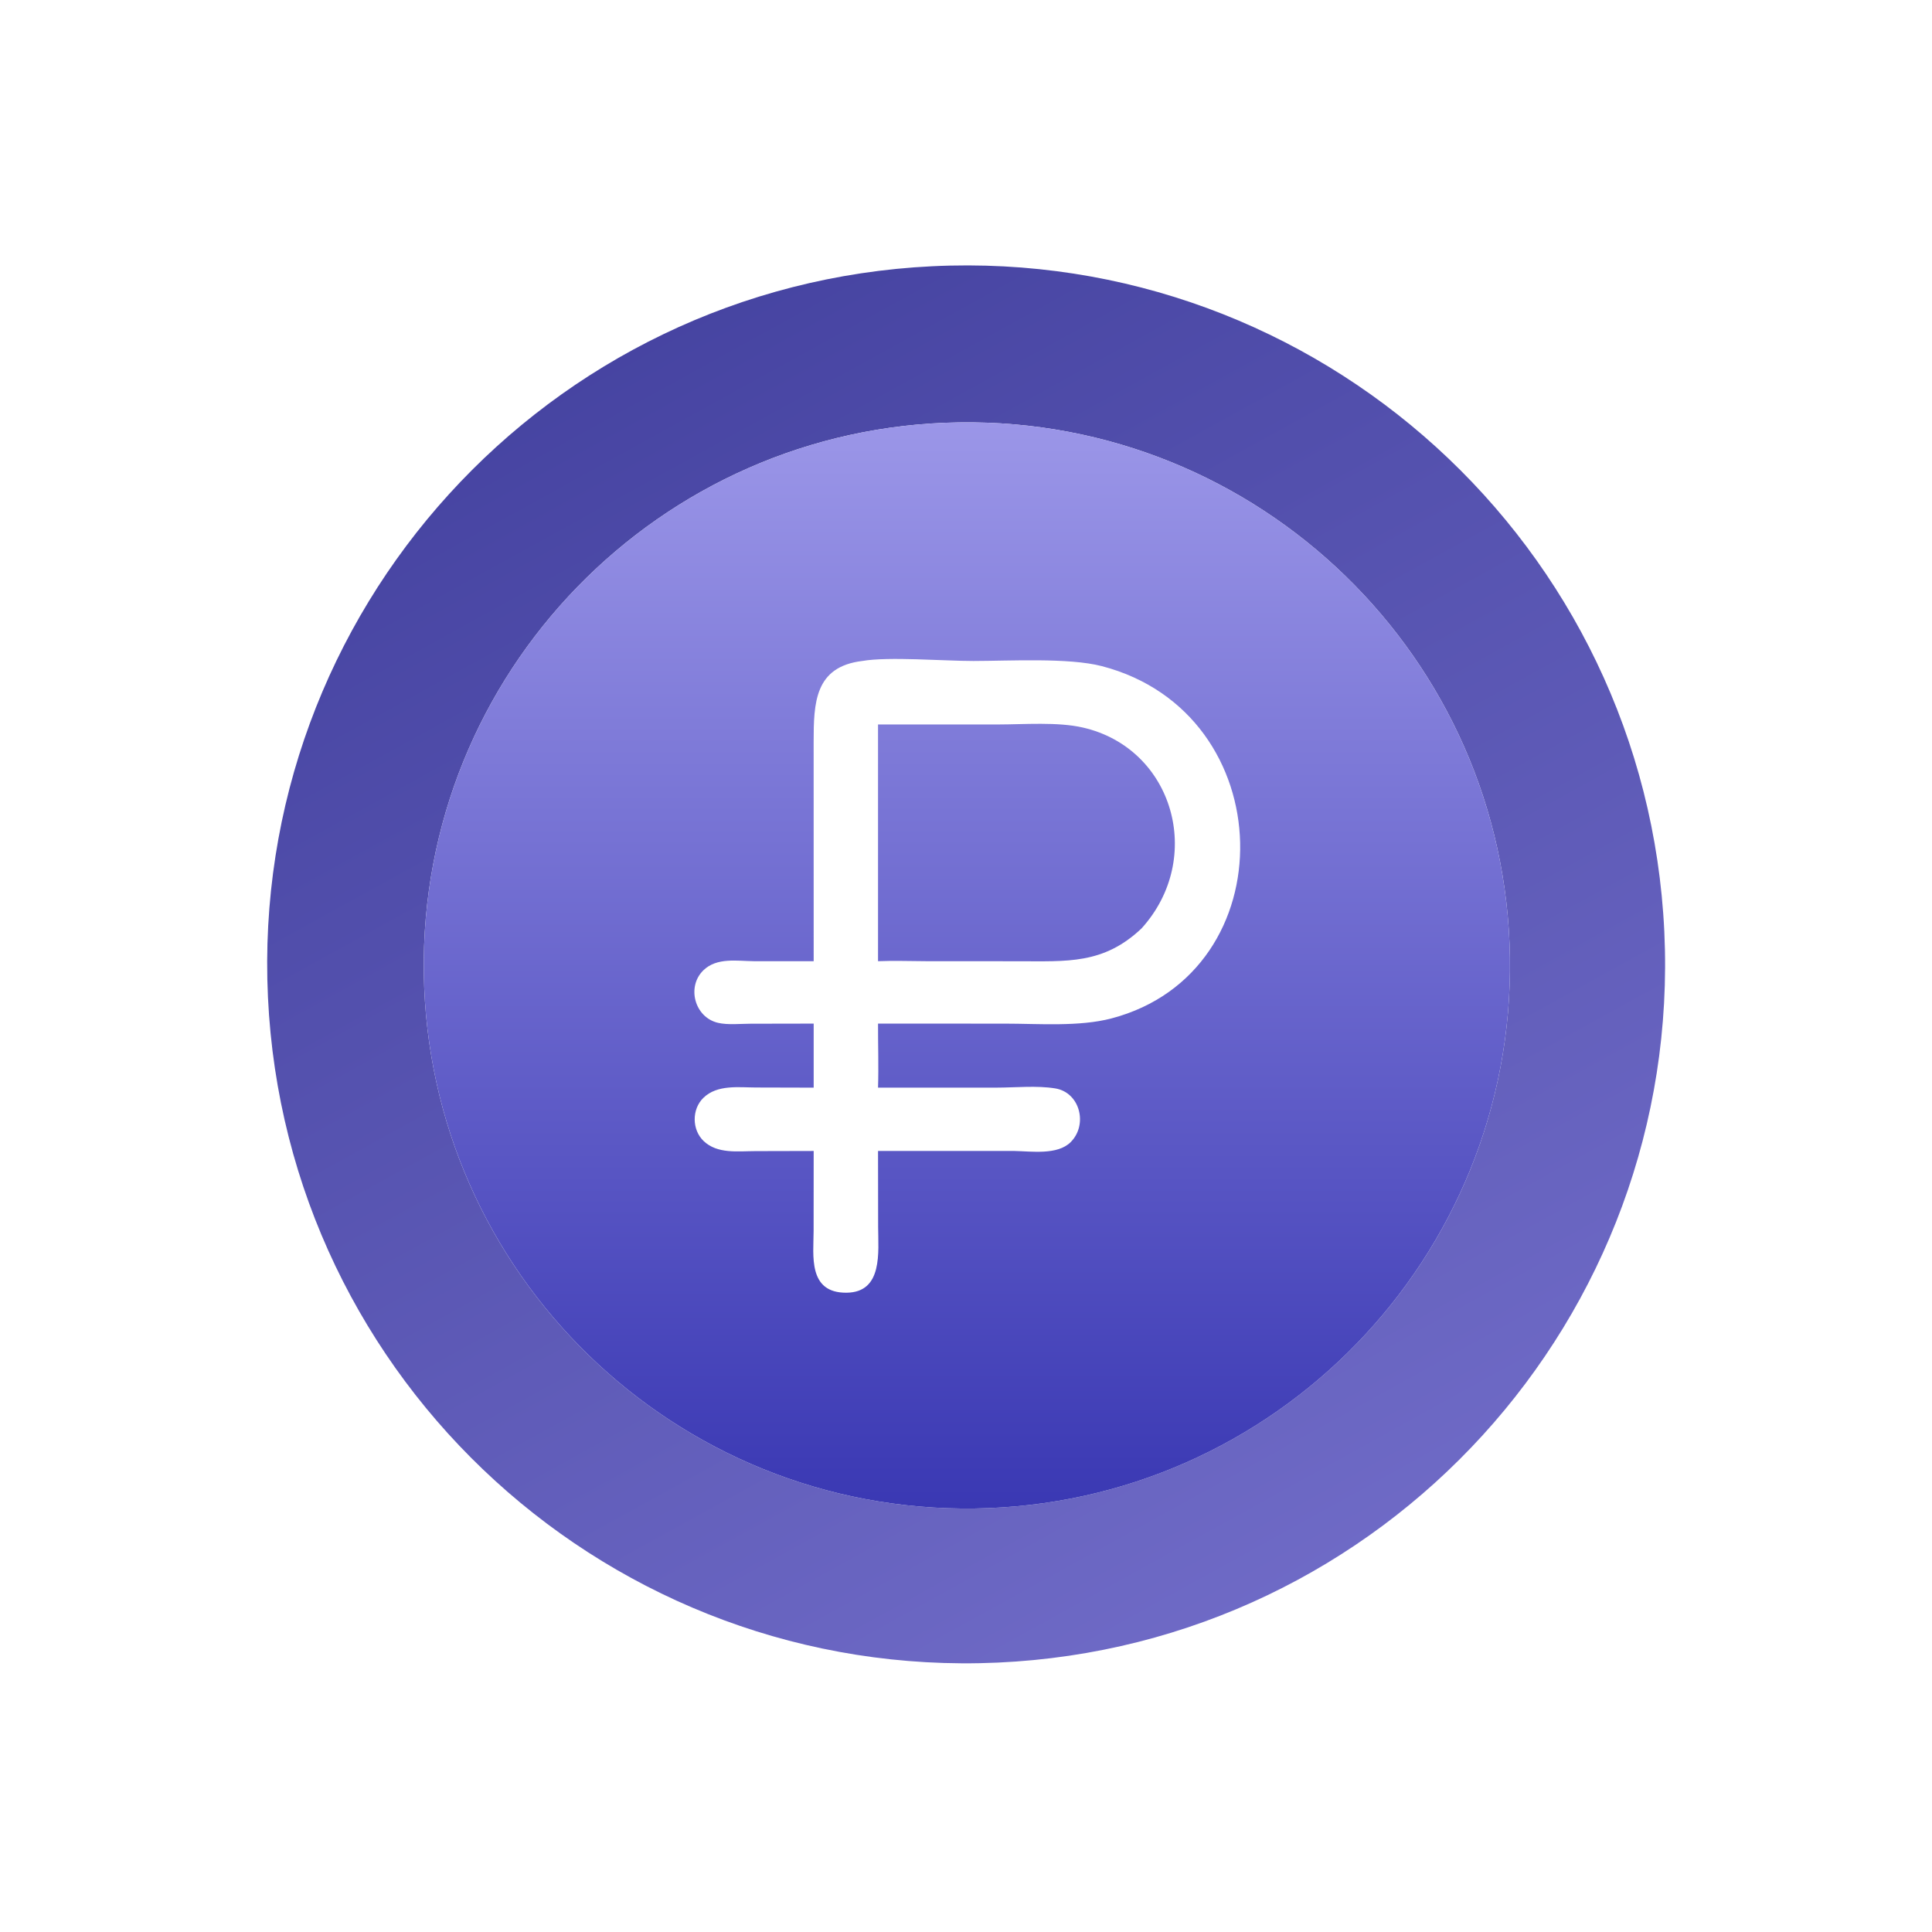
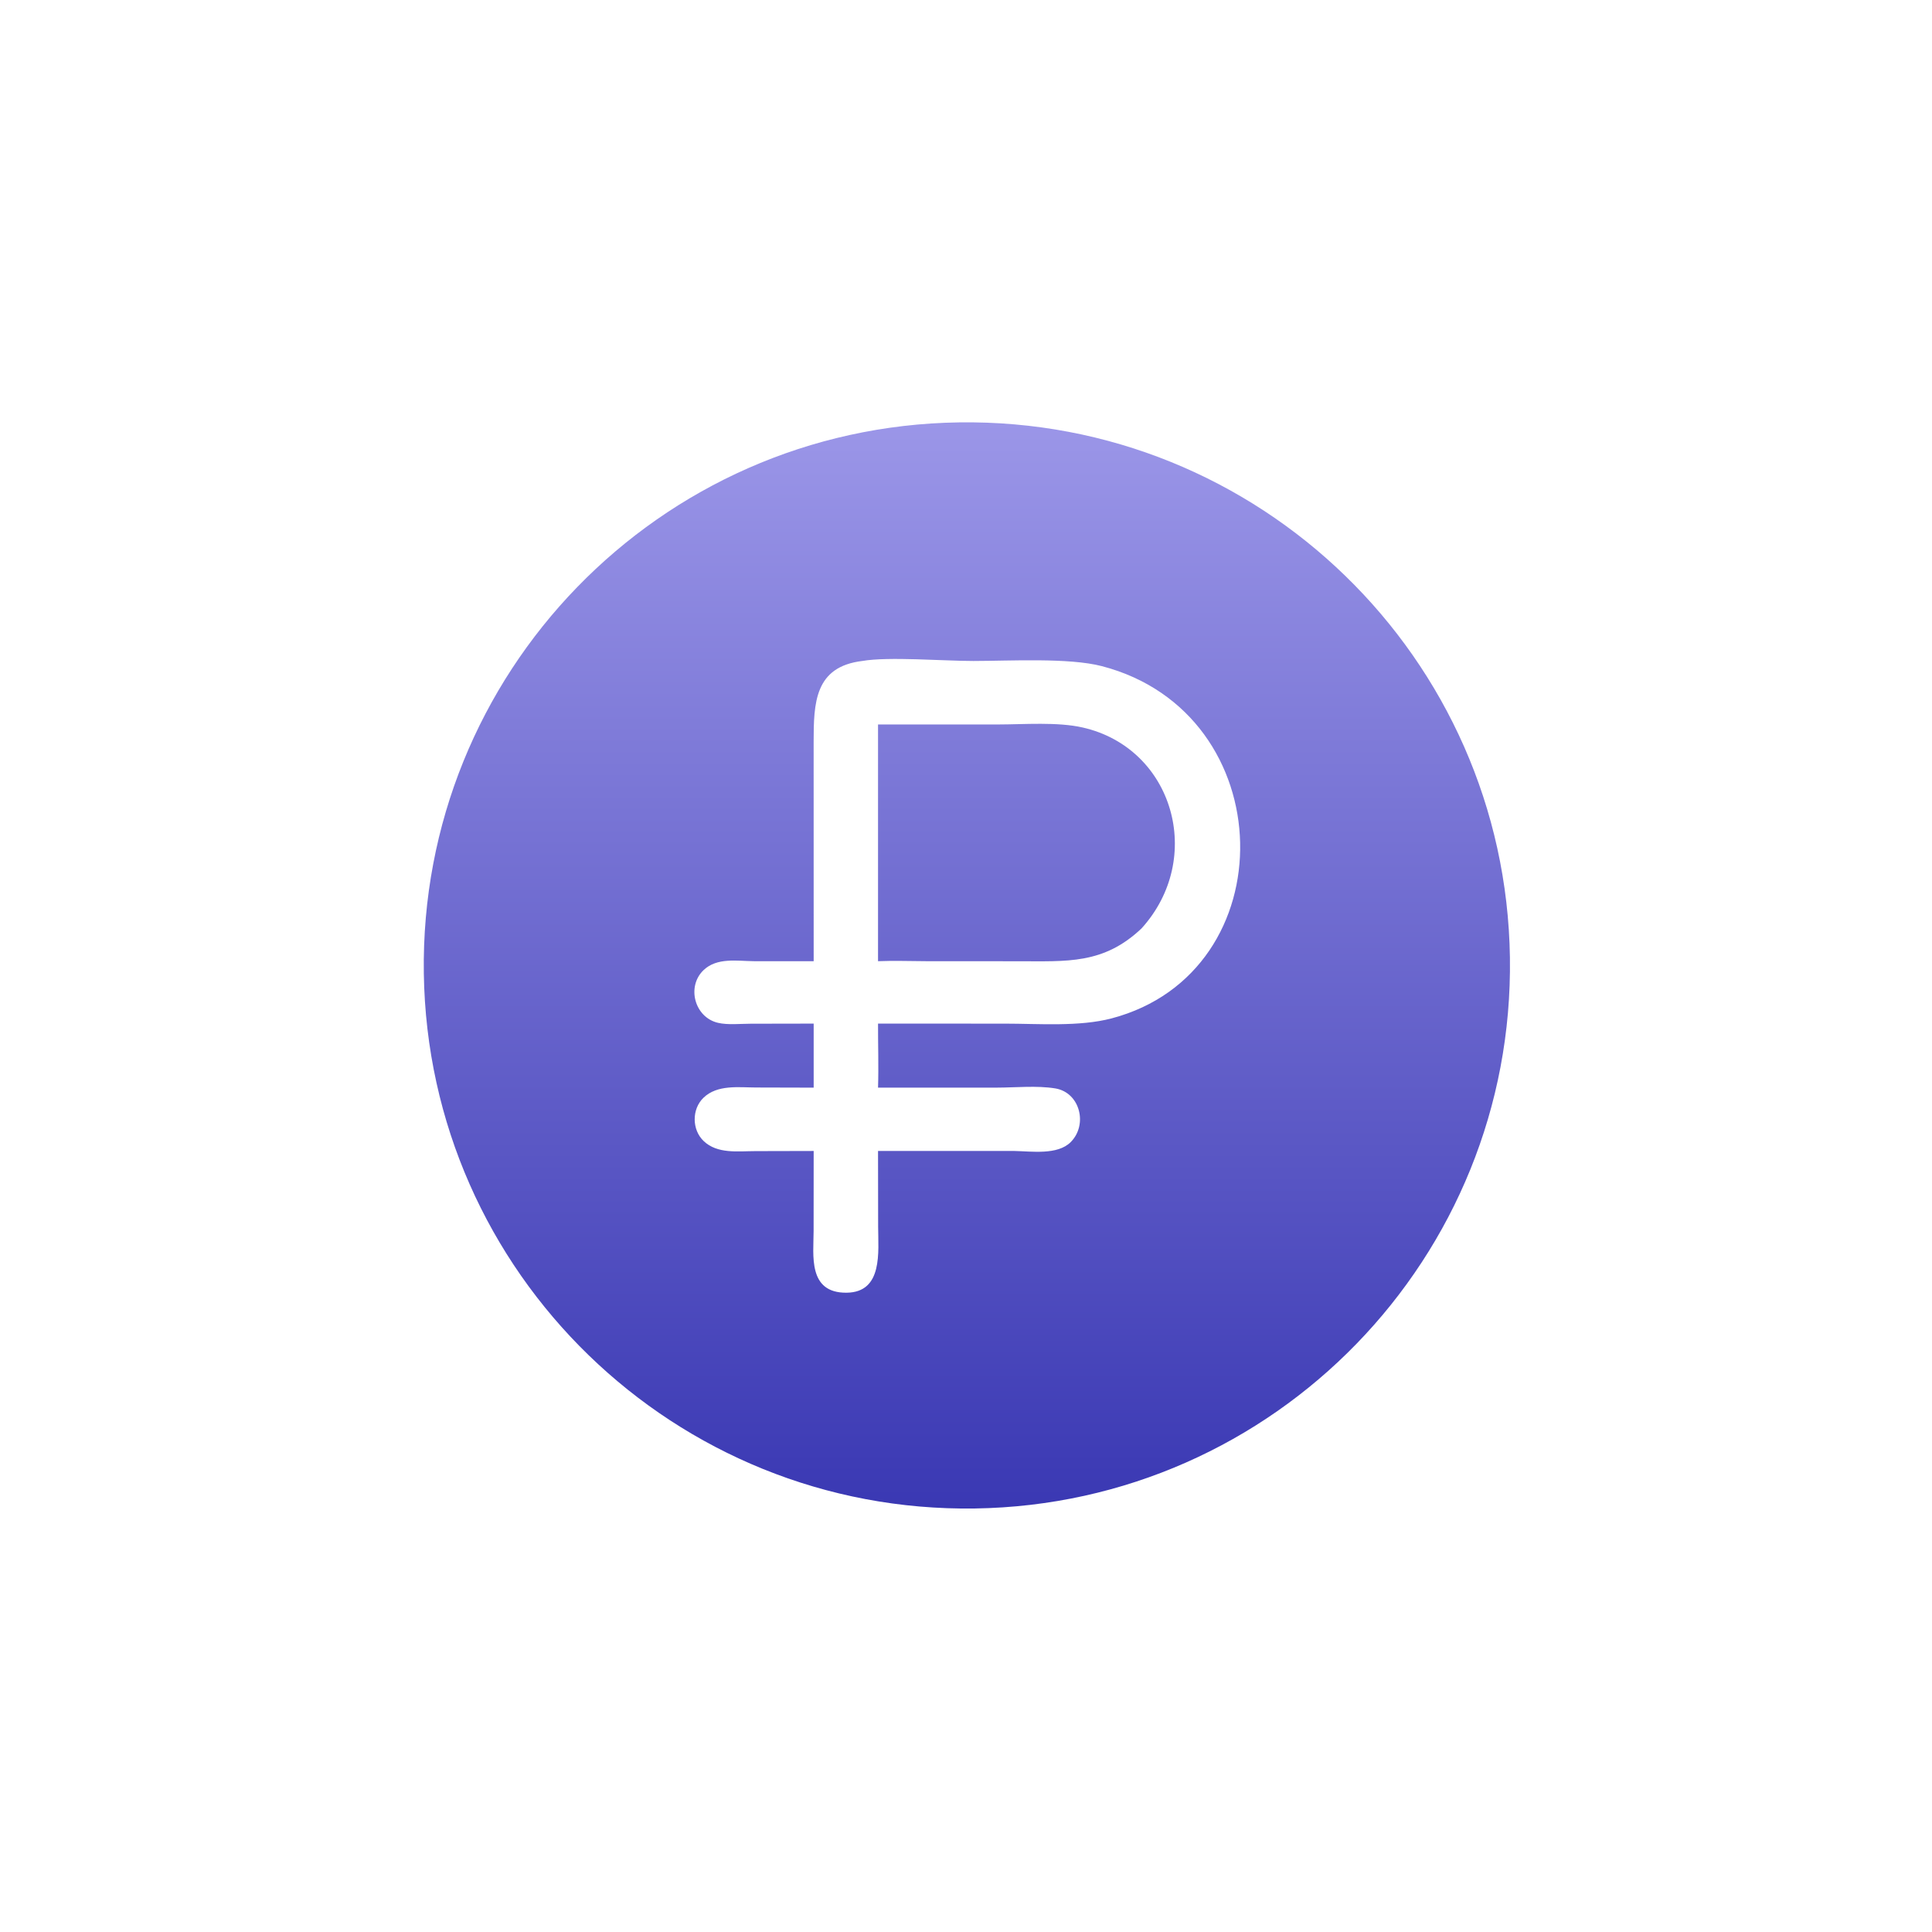
<svg xmlns="http://www.w3.org/2000/svg" width="1024" height="1024" viewBox="0 0 1024 1024" fill="none">
-   <path d="M494.068 141.117C698.672 131.162 872.516 289.147 882.12 493.767C891.724 698.386 733.442 871.96 528.806 881.212C324.666 890.442 151.604 732.628 142.023 528.504C132.443 324.38 289.962 151.048 494.068 141.117ZM800.288 507.477C797.954 348.539 667.234 221.574 508.294 223.876C349.308 226.176 222.298 356.945 224.632 515.933C226.968 674.918 357.764 801.9 516.75 799.53C675.688 797.162 802.622 666.416 800.288 507.477Z" fill="url(#paint0_linear_673_42)" />
  <path d="M508.296 223.874C667.236 221.572 797.956 348.537 800.29 507.475C802.624 666.414 675.69 797.16 516.752 799.528C357.766 801.898 226.97 674.916 224.634 515.93C222.3 356.942 349.31 226.174 508.296 223.874ZM515.926 350.334C500.412 350.348 470.862 347.922 457.098 350.322C431.746 353.332 431.254 372.574 431.246 393.3L431.264 509.452L399.502 509.448C390.63 509.366 379.997 507.396 372.897 514.192C363.782 522.916 368.136 539.232 380.562 542.122C385.778 543.336 392.44 542.598 397.84 542.59L431.264 542.53V576.477L400.771 576.396C391.474 576.38 380.232 574.742 372.874 581.818C366.582 587.87 366.663 598.826 372.989 604.814C380.267 611.704 391.114 610.132 400.264 610.116L431.264 610.042L431.229 652.492C431.211 665.272 428.062 685.382 448.728 685.16C468.106 684.952 465.456 663.38 465.432 650.246L465.376 610.042H537.777C546.751 610.22 560.464 612.298 567.434 605.393C576.738 596.175 572.449 579.036 559.323 576.882C549.553 575.278 538.186 576.45 528.254 576.466L465.376 576.477C465.74 565.183 465.34 553.834 465.376 542.53L532.512 542.548C550.34 542.546 572.014 544.294 589.184 539.76C681.977 515.264 679.728 378.032 584.05 353.078C566.48 348.496 534.914 350.318 515.926 350.334ZM528.88 383.986C542.906 383.97 560.446 382.53 573.922 385.606C621.929 396.567 638.759 454.881 605.018 492.104C584.816 511.23 565.492 509.469 539.642 509.479L491.111 509.453C482.535 509.435 473.945 509.093 465.375 509.453V383.993L528.88 383.986Z" fill="url(#paint1_linear_673_42)" />
  <defs>
    <linearGradient id="paint0_linear_673_42" x1="197.5" y1="77" x2="883" y2="1319.5" gradientUnits="userSpaceOnUse">
      <stop stop-color="#3E3C9A" />
      <stop offset="1" stop-color="#8A84DF" />
    </linearGradient>
    <linearGradient id="paint1_linear_673_42" x1="512.461" y1="223.844" x2="512.461" y2="799.561" gradientUnits="userSpaceOnUse">
      <stop stop-color="#9B96E8" />
      <stop offset="1" stop-color="#3A38B3" />
    </linearGradient>
  </defs>
</svg>